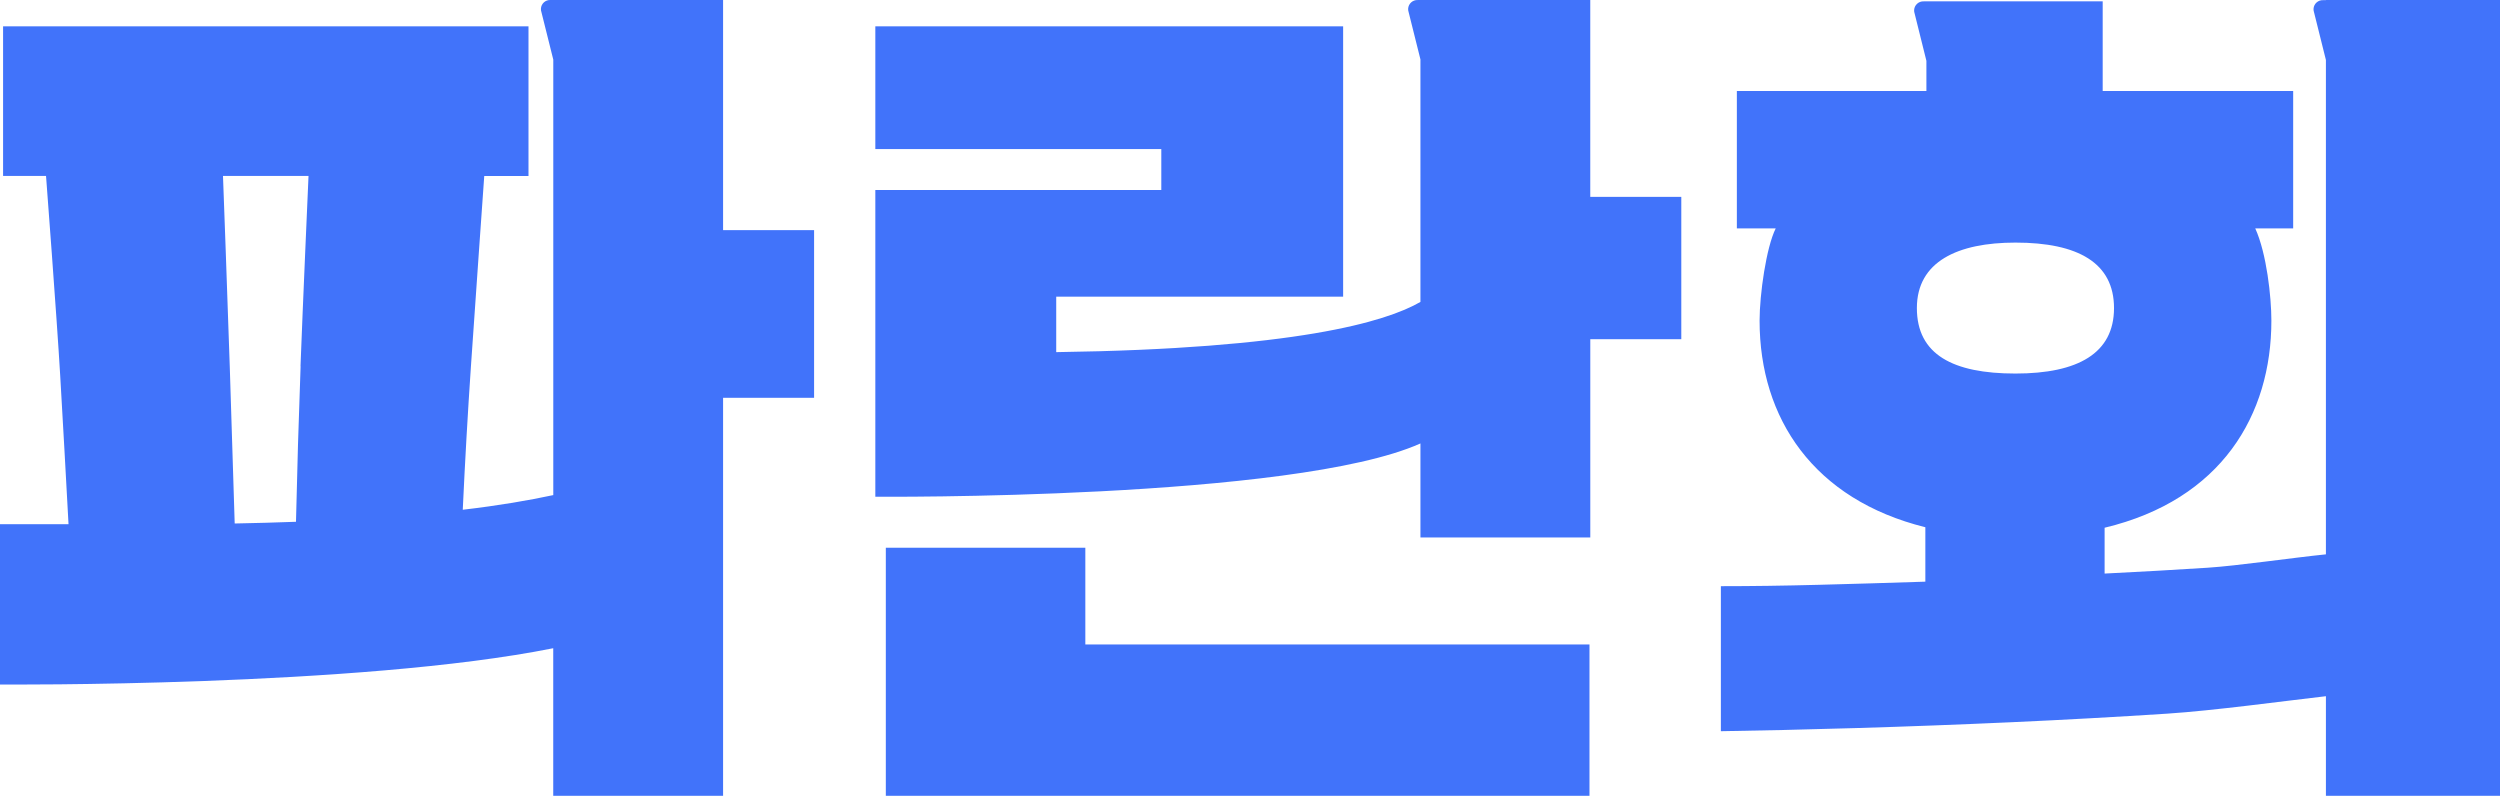
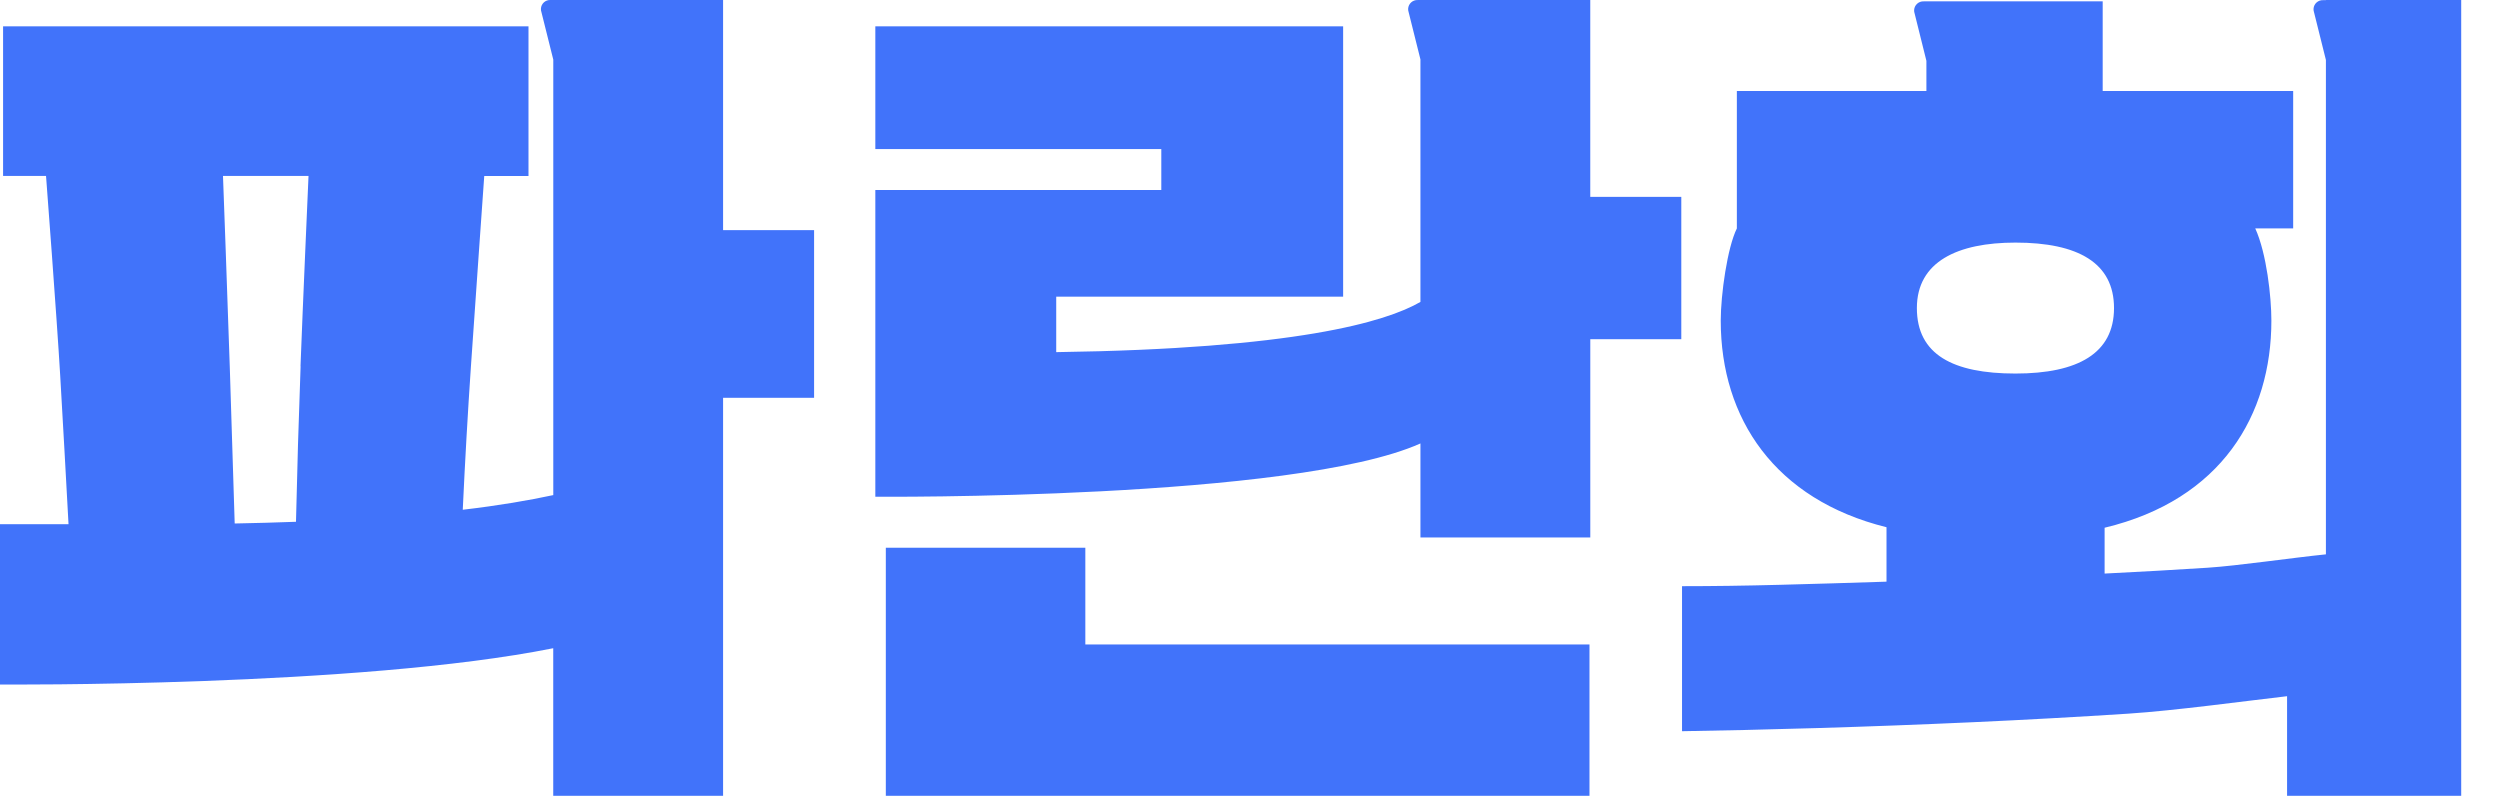
<svg xmlns="http://www.w3.org/2000/svg" id="_레이어_2" data-name="레이어 2" viewBox="0 0 991.17 315.5">
  <defs>
    <style>
      .cls-1 {
        fill: #4173fa;
        stroke-width: 0px;
      }
    </style>
  </defs>
  <g id="_레이어_1-2" data-name="레이어 1">
-     <path class="cls-1" d="M286.69,0h-68.43c-2-.1-3.7,1.44-3.8,3.44-.02.46.04.93.2,1.37l4.7,18.83v172.65c-9.6,2.06-21.39,4.11-35.89,5.81.89-19.18,1.97-38.14,3.24-56.86,1.45-21.43,5.28-75.47,5.28-75.47h17.54V10.44H1.22v59.31h17.03s4.29,56.41,5.61,79.02c1.14,19.57,2.24,39.26,3.31,59.07H0v63.55s142.18,1.09,219.34-14.39v58.5h67.34v-157.78h36.08v-66.48h-36.08V0ZM119.18,145.21c-.76,20.5-1.37,41.05-1.83,61.66-7.69.29-15.79.51-24.3.68-.64-20.88-1.29-41.48-1.94-61.8-.73-22.72-2.7-76-2.7-76h33.91s-2.33,52.62-3.18,75.46h.04ZM430.3,255.52h199.88v59.98h-278.98v-98.33h79.1v38.35ZM630.5,78.04h36.08v56.43h-36.08v78.62h-67.34v-37.28c-50.19,22.45-216.12,21.13-216.12,21.13v-121.6h113.38v-16.25h-113.38V10.44h185.47v107.19h-113.75v21.98c94.44-1.32,130.58-11.9,144.4-19.91V23.56l-4.68-18.74c-.15-.43-.21-.89-.2-1.35.11-2.01,1.81-3.55,3.81-3.46h68.4v78.04ZM922.14,0v.06h-1.1c-2-.09-3.7,1.45-3.8,3.45-.02.46.04.92.2,1.36l4.71,18.9v196.01c-13.14,1.33-35.17,4.55-46.85,5.3-12.98.84-26.61,1.61-40.89,2.32v-18.17c46.32-11.09,66.12-44.72,66.12-82.1,0-9.44-1.88-26.65-6.39-36.57h15.03v-54.48h-75.52V.54h-69.89s-1.07,0-1.07,0c-2-.09-3.7,1.45-3.8,3.45-.02.46.04.92.2,1.36l4.67,18.77v11.96h-75.15v54.48h15.4c-3.76,7.55-6.39,26.18-6.39,36.57,0,38.83,21.52,70.93,65.72,81.9v21.58c-14.52.48-28.63.89-42.32,1.25-13.69.36-26.61.54-38.75.54v57.5c15.71-.24,33.63-.66,53.75-1.25,20.12-.6,40.65-1.37,61.61-2.32,20.95-.95,41.48-2.09,61.6-3.39,18.52-1.21,46.35-5.02,62.92-6.92v39.48h69.04V0h-69.04ZM799.06,96.18c24.8,0,39.08,8.03,39.08,25.96s-14.28,25.96-39.08,25.96-39.08-7.55-39.08-25.96,16.16-25.96,39.08-25.96Z" />
+     <path class="cls-1" d="M286.69,0h-68.43c-2-.1-3.7,1.44-3.8,3.44-.02.46.04.93.2,1.37l4.7,18.83v172.65c-9.6,2.06-21.39,4.11-35.89,5.81.89-19.18,1.97-38.14,3.24-56.86,1.45-21.43,5.28-75.47,5.28-75.47h17.54V10.44H1.22v59.31h17.03s4.29,56.41,5.61,79.02c1.14,19.57,2.24,39.26,3.31,59.07H0v63.55s142.18,1.09,219.34-14.39v58.5h67.34v-157.78h36.08v-66.48h-36.08V0ZM119.18,145.21c-.76,20.5-1.37,41.05-1.83,61.66-7.69.29-15.79.51-24.3.68-.64-20.88-1.29-41.48-1.94-61.8-.73-22.72-2.7-76-2.7-76h33.91s-2.33,52.62-3.18,75.46h.04ZM430.3,255.52h199.88v59.98h-278.98v-98.33h79.1v38.35ZM630.5,78.04h36.08v56.43h-36.08v78.62h-67.34v-37.28c-50.19,22.45-216.12,21.13-216.12,21.13v-121.6h113.38v-16.25h-113.38V10.44h185.47v107.19h-113.75v21.98c94.44-1.32,130.58-11.9,144.4-19.91V23.56l-4.68-18.74c-.15-.43-.21-.89-.2-1.35.11-2.01,1.81-3.55,3.81-3.46h68.4v78.04ZM922.14,0v.06h-1.1c-2-.09-3.7,1.45-3.8,3.45-.02.46.04.92.2,1.36l4.71,18.9v196.01c-13.14,1.33-35.17,4.55-46.85,5.3-12.98.84-26.61,1.61-40.89,2.32v-18.17c46.32-11.09,66.12-44.72,66.12-82.1,0-9.44-1.88-26.65-6.39-36.57h15.03v-54.48h-75.52V.54h-69.89s-1.07,0-1.07,0c-2-.09-3.7,1.45-3.8,3.45-.02.46.04.92.2,1.36l4.67,18.77v11.96h-75.15v54.48c-3.76,7.55-6.39,26.18-6.39,36.57,0,38.83,21.52,70.93,65.72,81.9v21.58c-14.52.48-28.63.89-42.32,1.25-13.69.36-26.61.54-38.75.54v57.5c15.71-.24,33.63-.66,53.75-1.25,20.12-.6,40.65-1.37,61.61-2.32,20.95-.95,41.48-2.09,61.6-3.39,18.52-1.21,46.35-5.02,62.92-6.92v39.48h69.04V0h-69.04ZM799.06,96.18c24.8,0,39.08,8.03,39.08,25.96s-14.28,25.96-39.08,25.96-39.08-7.55-39.08-25.96,16.16-25.96,39.08-25.96Z" />
  </g>
</svg>